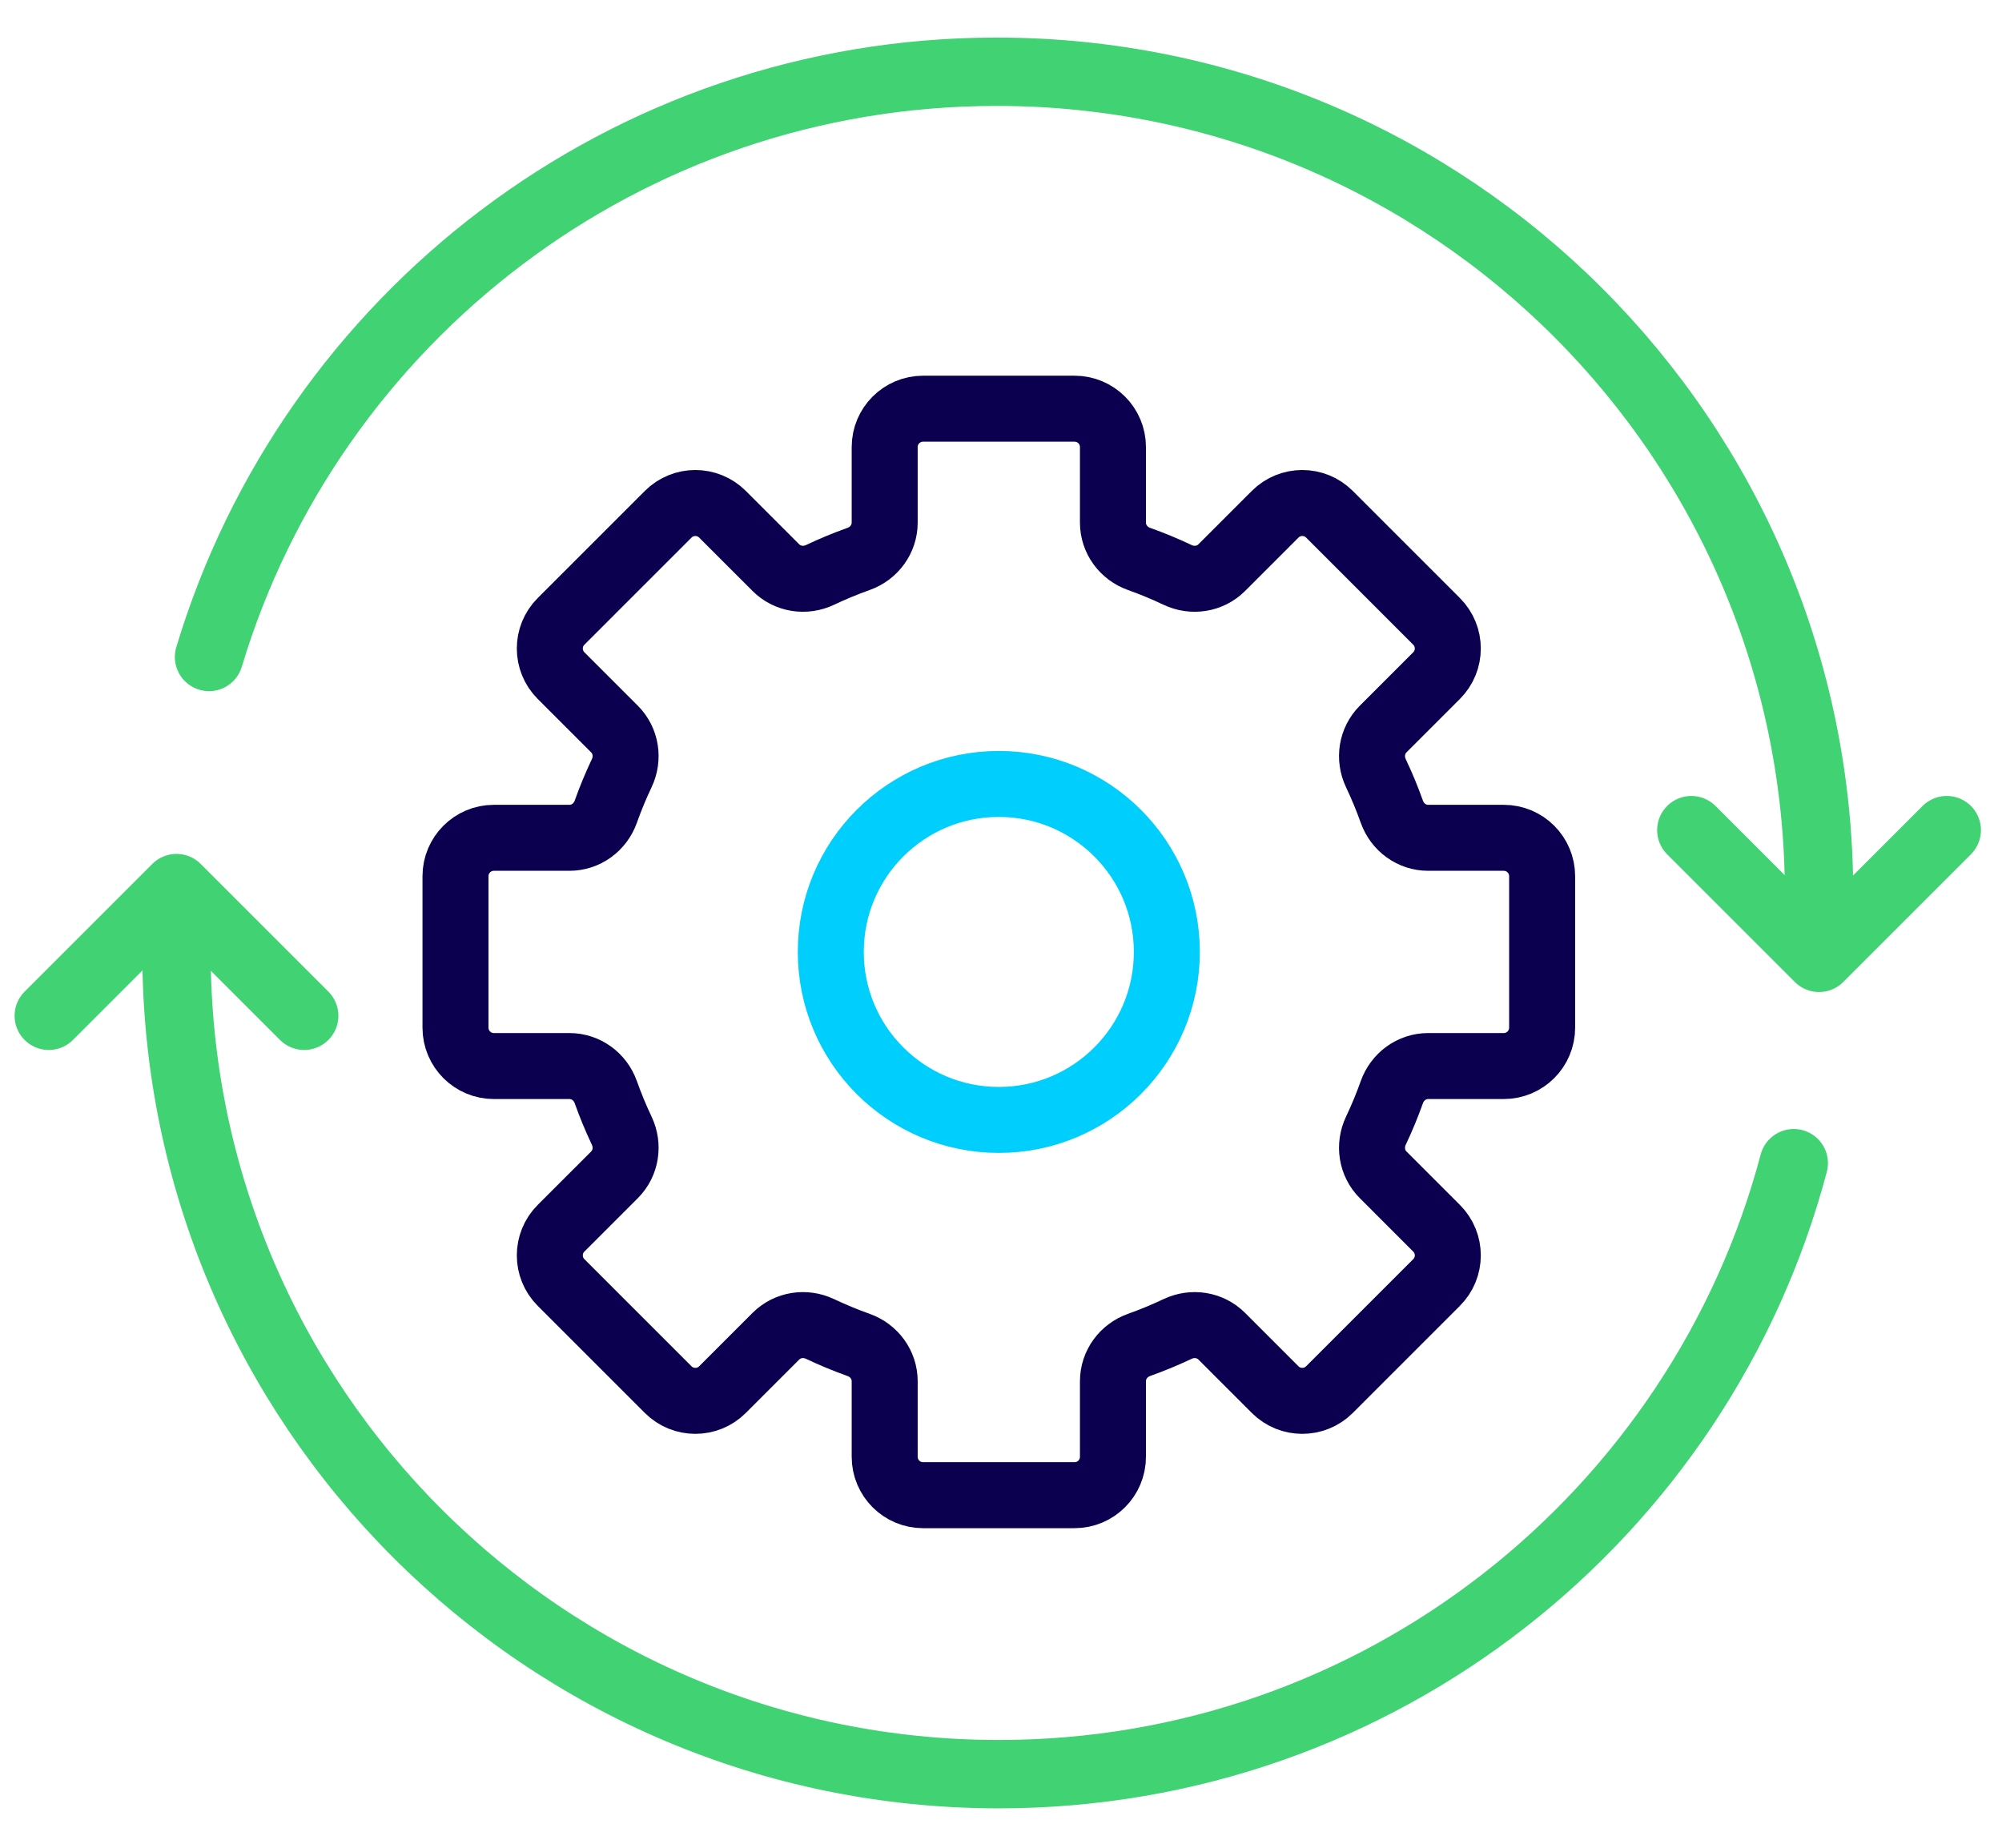
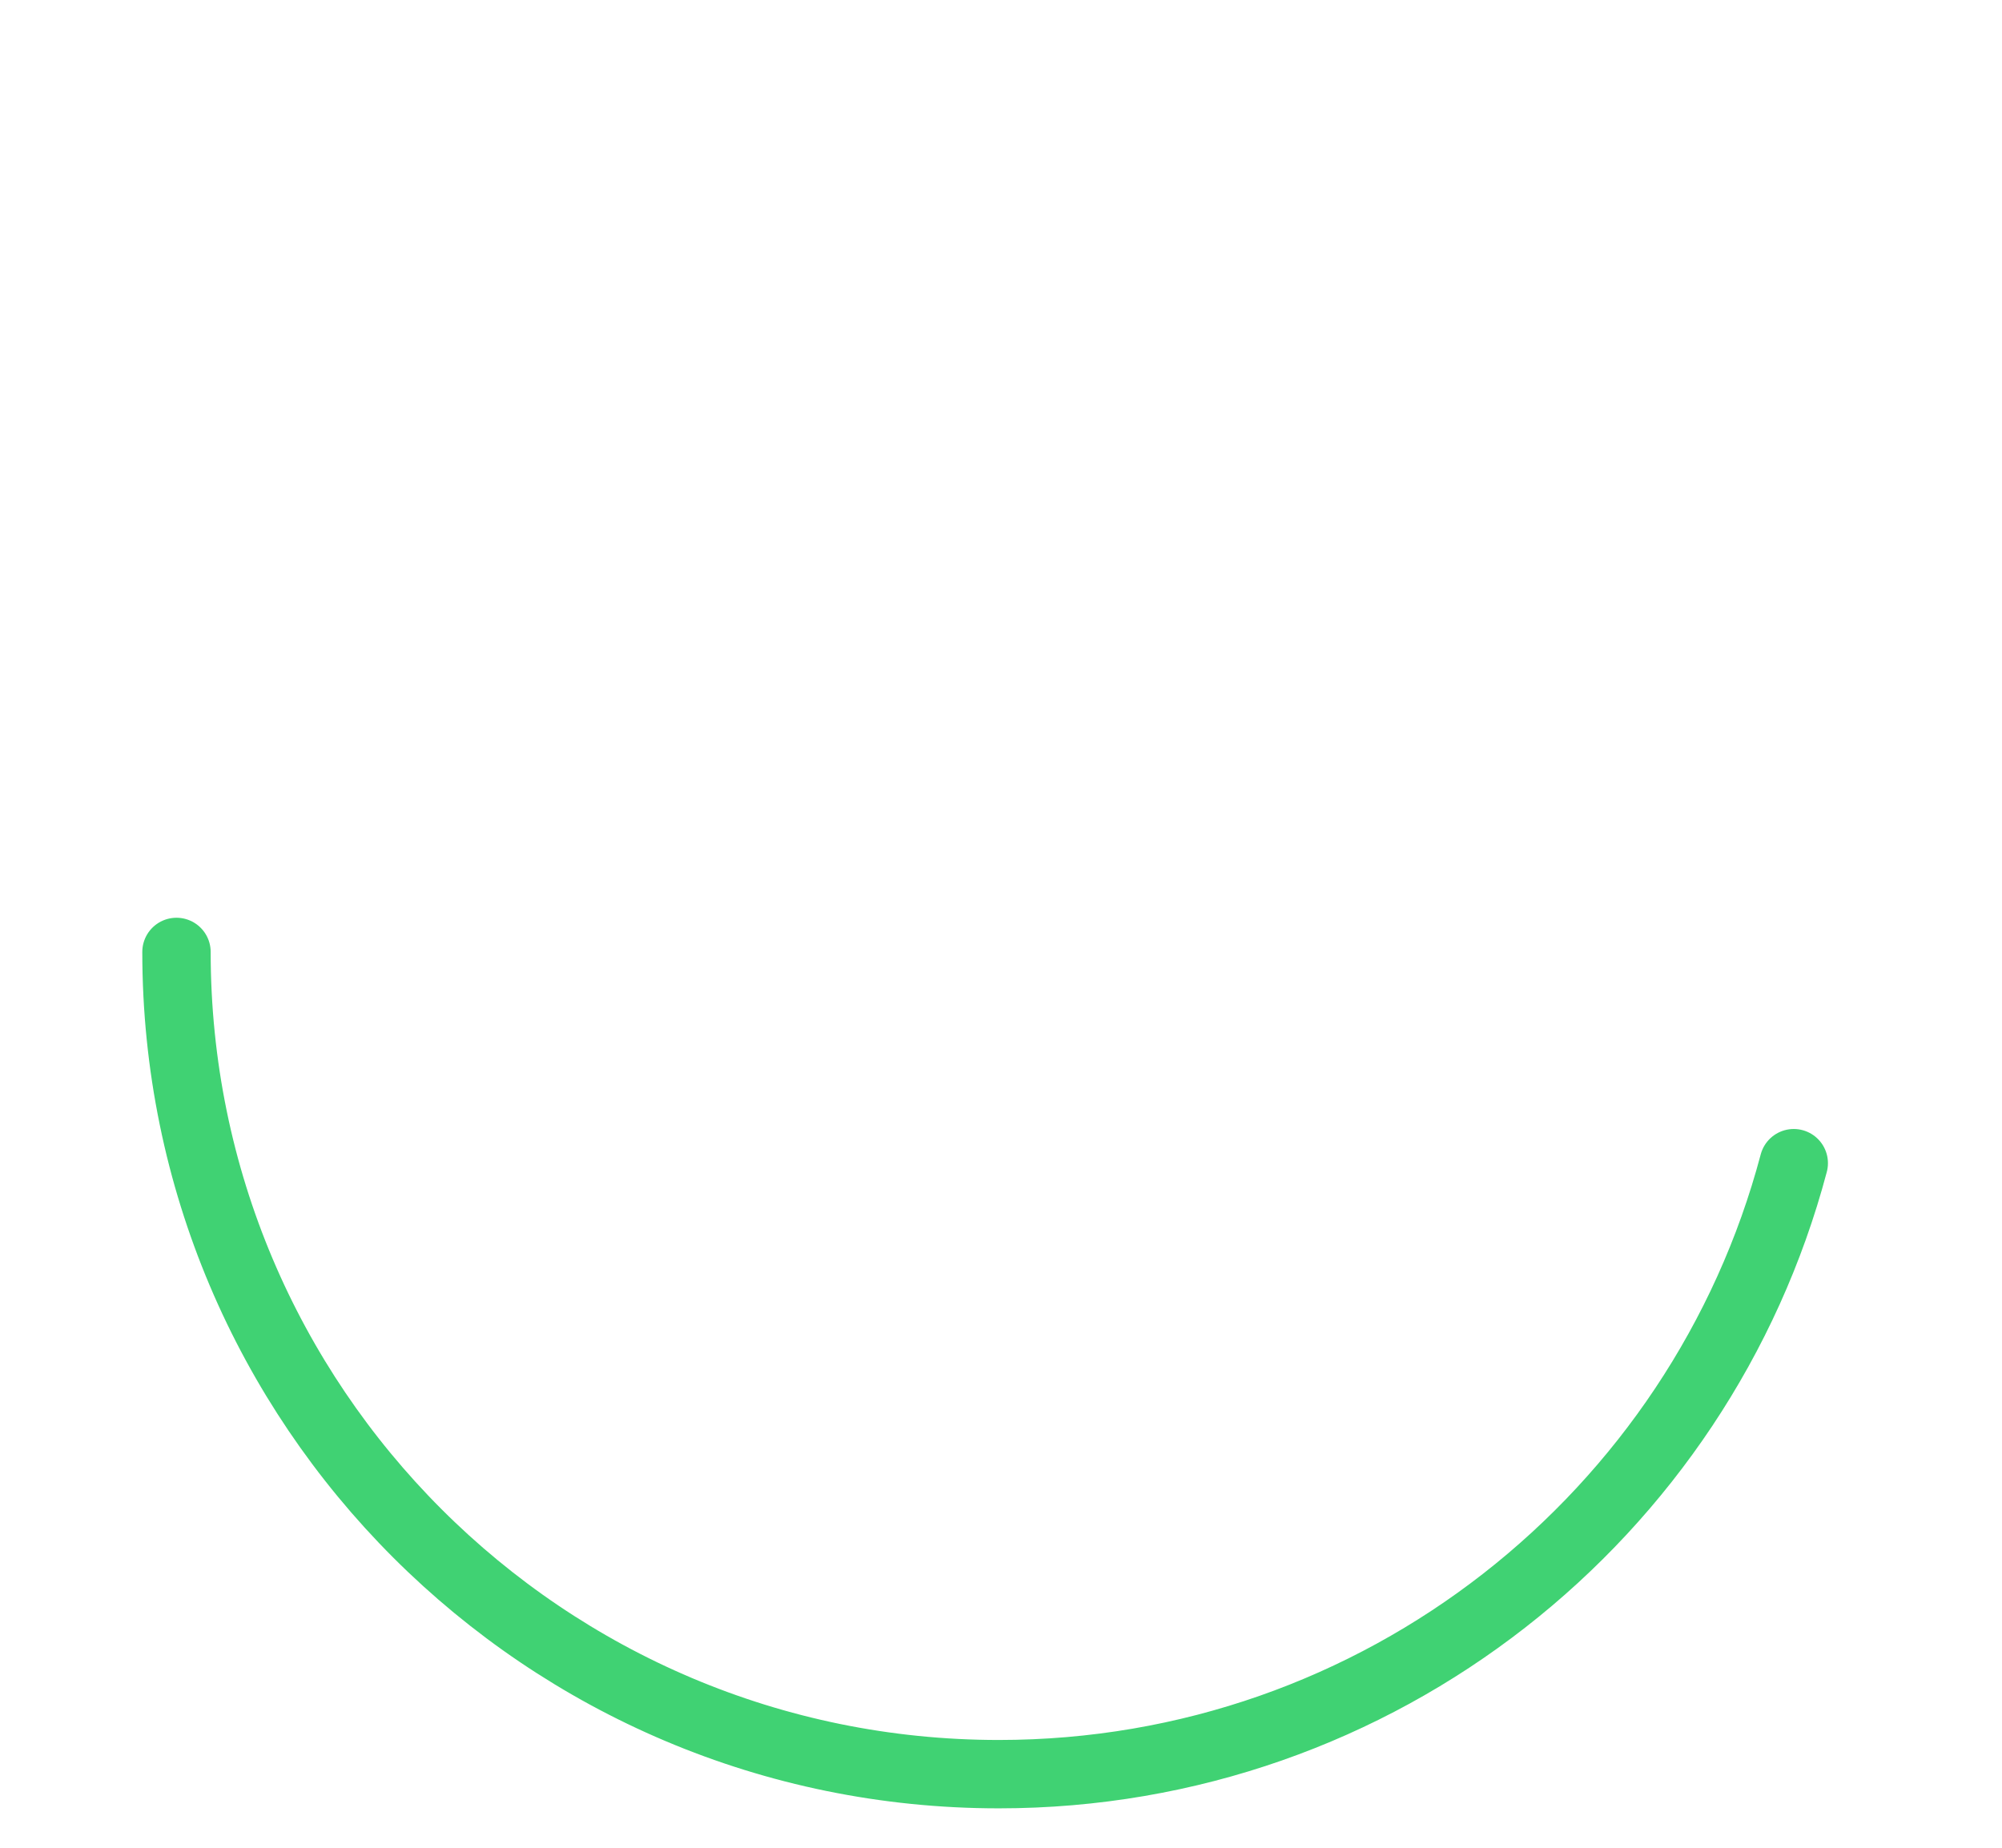
<svg xmlns="http://www.w3.org/2000/svg" width="182px" height="168px" viewBox="0 0 182 168" version="1.1">
  <title>secure code flow</title>
  <g id="Page-1" stroke="none" stroke-width="1" fill="none" fill-rule="evenodd" stroke-linecap="round" stroke-linejoin="round">
    <g id="Platform-V1" transform="translate(-210, -824)">
      <g id="secure-code-flow" transform="translate(210.152, 824.375)">
-         <path d="M105.924,86.176 C105.924,94.612 99.085,101.45 90.65,101.45 C82.213,101.45 75.374,94.612 75.374,86.176 C75.374,77.74 82.213,70.902 90.65,70.902 C99.085,70.902 105.924,77.74 105.924,86.176 Z" id="Stroke-1" stroke="#00CFFE" stroke-width="6" />
-         <path d="M140.042,93.063 L140.042,79.29 C140.042,77.363 138.48,75.8 136.553,75.8 L129.685,75.8 C128.189,75.8 126.883,74.84 126.381,73.431 C125.954,72.232 125.47,71.063 124.929,69.924 C124.288,68.571 124.531,66.968 125.59,65.909 L130.444,61.054 C131.808,59.691 131.808,57.482 130.444,56.12 L120.706,46.381 C119.342,45.018 117.134,45.018 115.771,46.381 L110.917,51.235 C109.858,52.295 108.253,52.537 106.902,51.896 C105.763,51.355 104.592,50.87 103.395,50.443 C101.986,49.942 101.025,48.635 101.025,47.14 L101.025,40.272 C101.025,38.345 99.462,36.784 97.535,36.784 L83.763,36.784 C81.836,36.784 80.274,38.345 80.274,40.272 L80.274,47.14 C80.274,48.635 79.312,49.942 77.904,50.443 C76.706,50.87 75.536,51.355 74.397,51.896 C73.045,52.537 71.441,52.295 70.382,51.235 L65.527,46.381 C64.164,45.018 61.956,45.018 60.593,46.381 L50.854,56.12 C49.491,57.482 49.491,59.691 50.854,61.054 L55.71,65.909 C56.767,66.968 57.01,68.571 56.369,69.924 C55.828,71.063 55.344,72.232 54.918,73.431 C54.415,74.84 53.109,75.8 51.613,75.8 L44.745,75.8 C42.818,75.8 41.256,77.363 41.256,79.29 L41.256,93.063 C41.256,94.989 42.818,96.551 44.745,96.551 L51.613,96.551 C53.109,96.551 54.415,97.513 54.918,98.922 C55.344,100.119 55.828,101.29 56.369,102.429 C57.01,103.781 56.767,105.385 55.71,106.443 L50.854,111.298 C49.491,112.66 49.491,114.87 50.854,116.233 L60.593,125.972 C61.956,127.333 64.164,127.333 65.527,125.972 L70.382,121.116 C71.441,120.058 73.045,119.815 74.397,120.456 C75.536,120.996 76.706,121.481 77.904,121.908 C79.312,122.41 80.274,123.716 80.274,125.212 L80.274,132.079 C80.274,134.006 81.836,135.569 83.763,135.569 L97.535,135.569 C99.462,135.569 101.025,134.006 101.025,132.079 L101.025,125.212 C101.025,123.716 101.986,122.41 103.395,121.908 C104.592,121.481 105.763,120.996 106.902,120.456 C108.253,119.815 109.858,120.058 110.917,121.116 L115.771,125.972 C117.134,127.333 119.342,127.333 120.706,125.972 L130.444,116.233 C131.808,114.87 131.808,112.66 130.444,111.298 L125.59,106.443 C124.531,105.385 124.288,103.781 124.929,102.429 C125.47,101.29 125.954,100.119 126.381,98.922 C126.883,97.513 128.189,96.551 129.685,96.551 L136.553,96.551 C138.48,96.551 140.042,94.989 140.042,93.063 Z" id="Stroke-3" stroke="#0A004F" stroke-width="6" />
        <path d="M162.917,105.382 C154.44,137.363 125.297,160.934 90.649,160.934 C49.362,160.934 15.892,127.464 15.892,86.176" id="Stroke-5" stroke="#40D273" stroke-width="6.216" />
-         <polyline id="Stroke-7" stroke="#40D273" stroke-width="6.216" points="4.282 91.981 15.892 80.371 27.502 91.981" />
-         <path d="M165.216,27.697 C155.965,58.48 127.407,80.906 93.611,80.906 C52.323,80.906 18.853,47.436 18.853,6.149" id="Stroke-5-Copy" stroke="#40D273" stroke-width="6.216" transform="translate(92.034, 43.527) rotate(-180) translate(-92.034, -43.527) " />
-         <polyline id="Stroke-7-Copy" stroke="#40D273" stroke-width="6.216" transform="translate(165.215, 80.907) rotate(-180) translate(-165.215, -80.907) " points="153.605 86.712 165.215 75.101 176.825 86.712" />
      </g>
    </g>
  </g>
</svg>